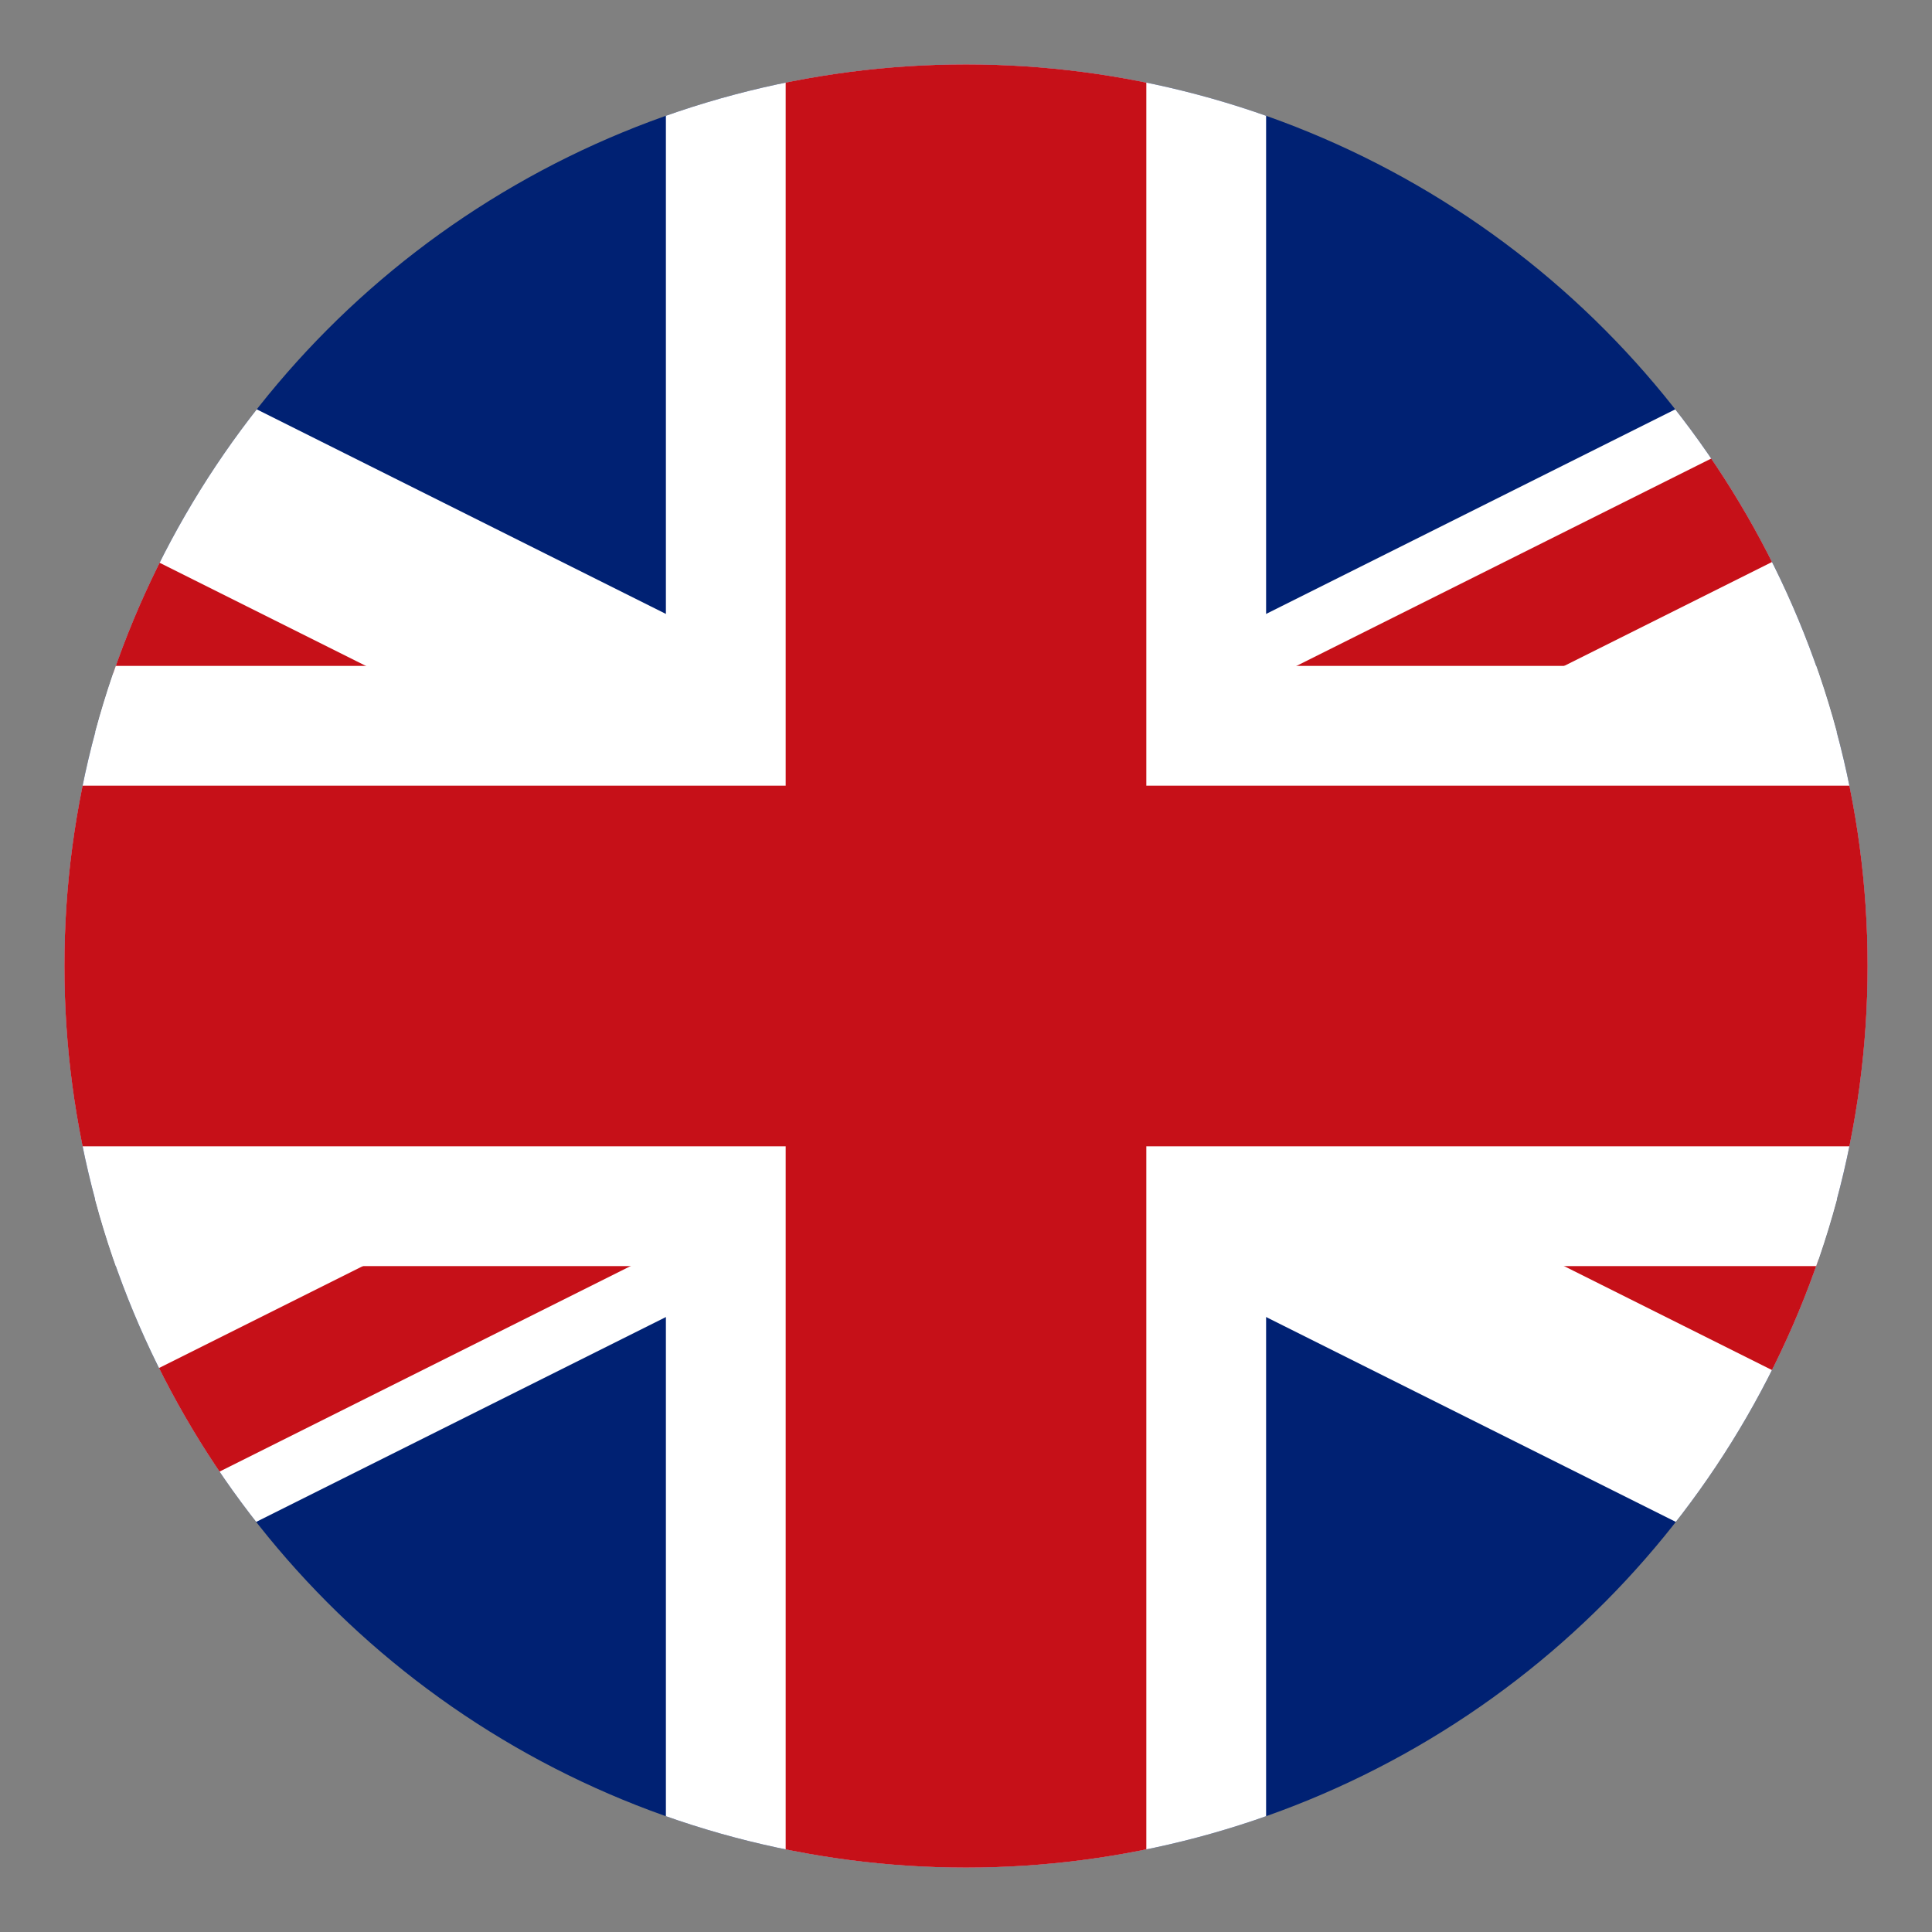
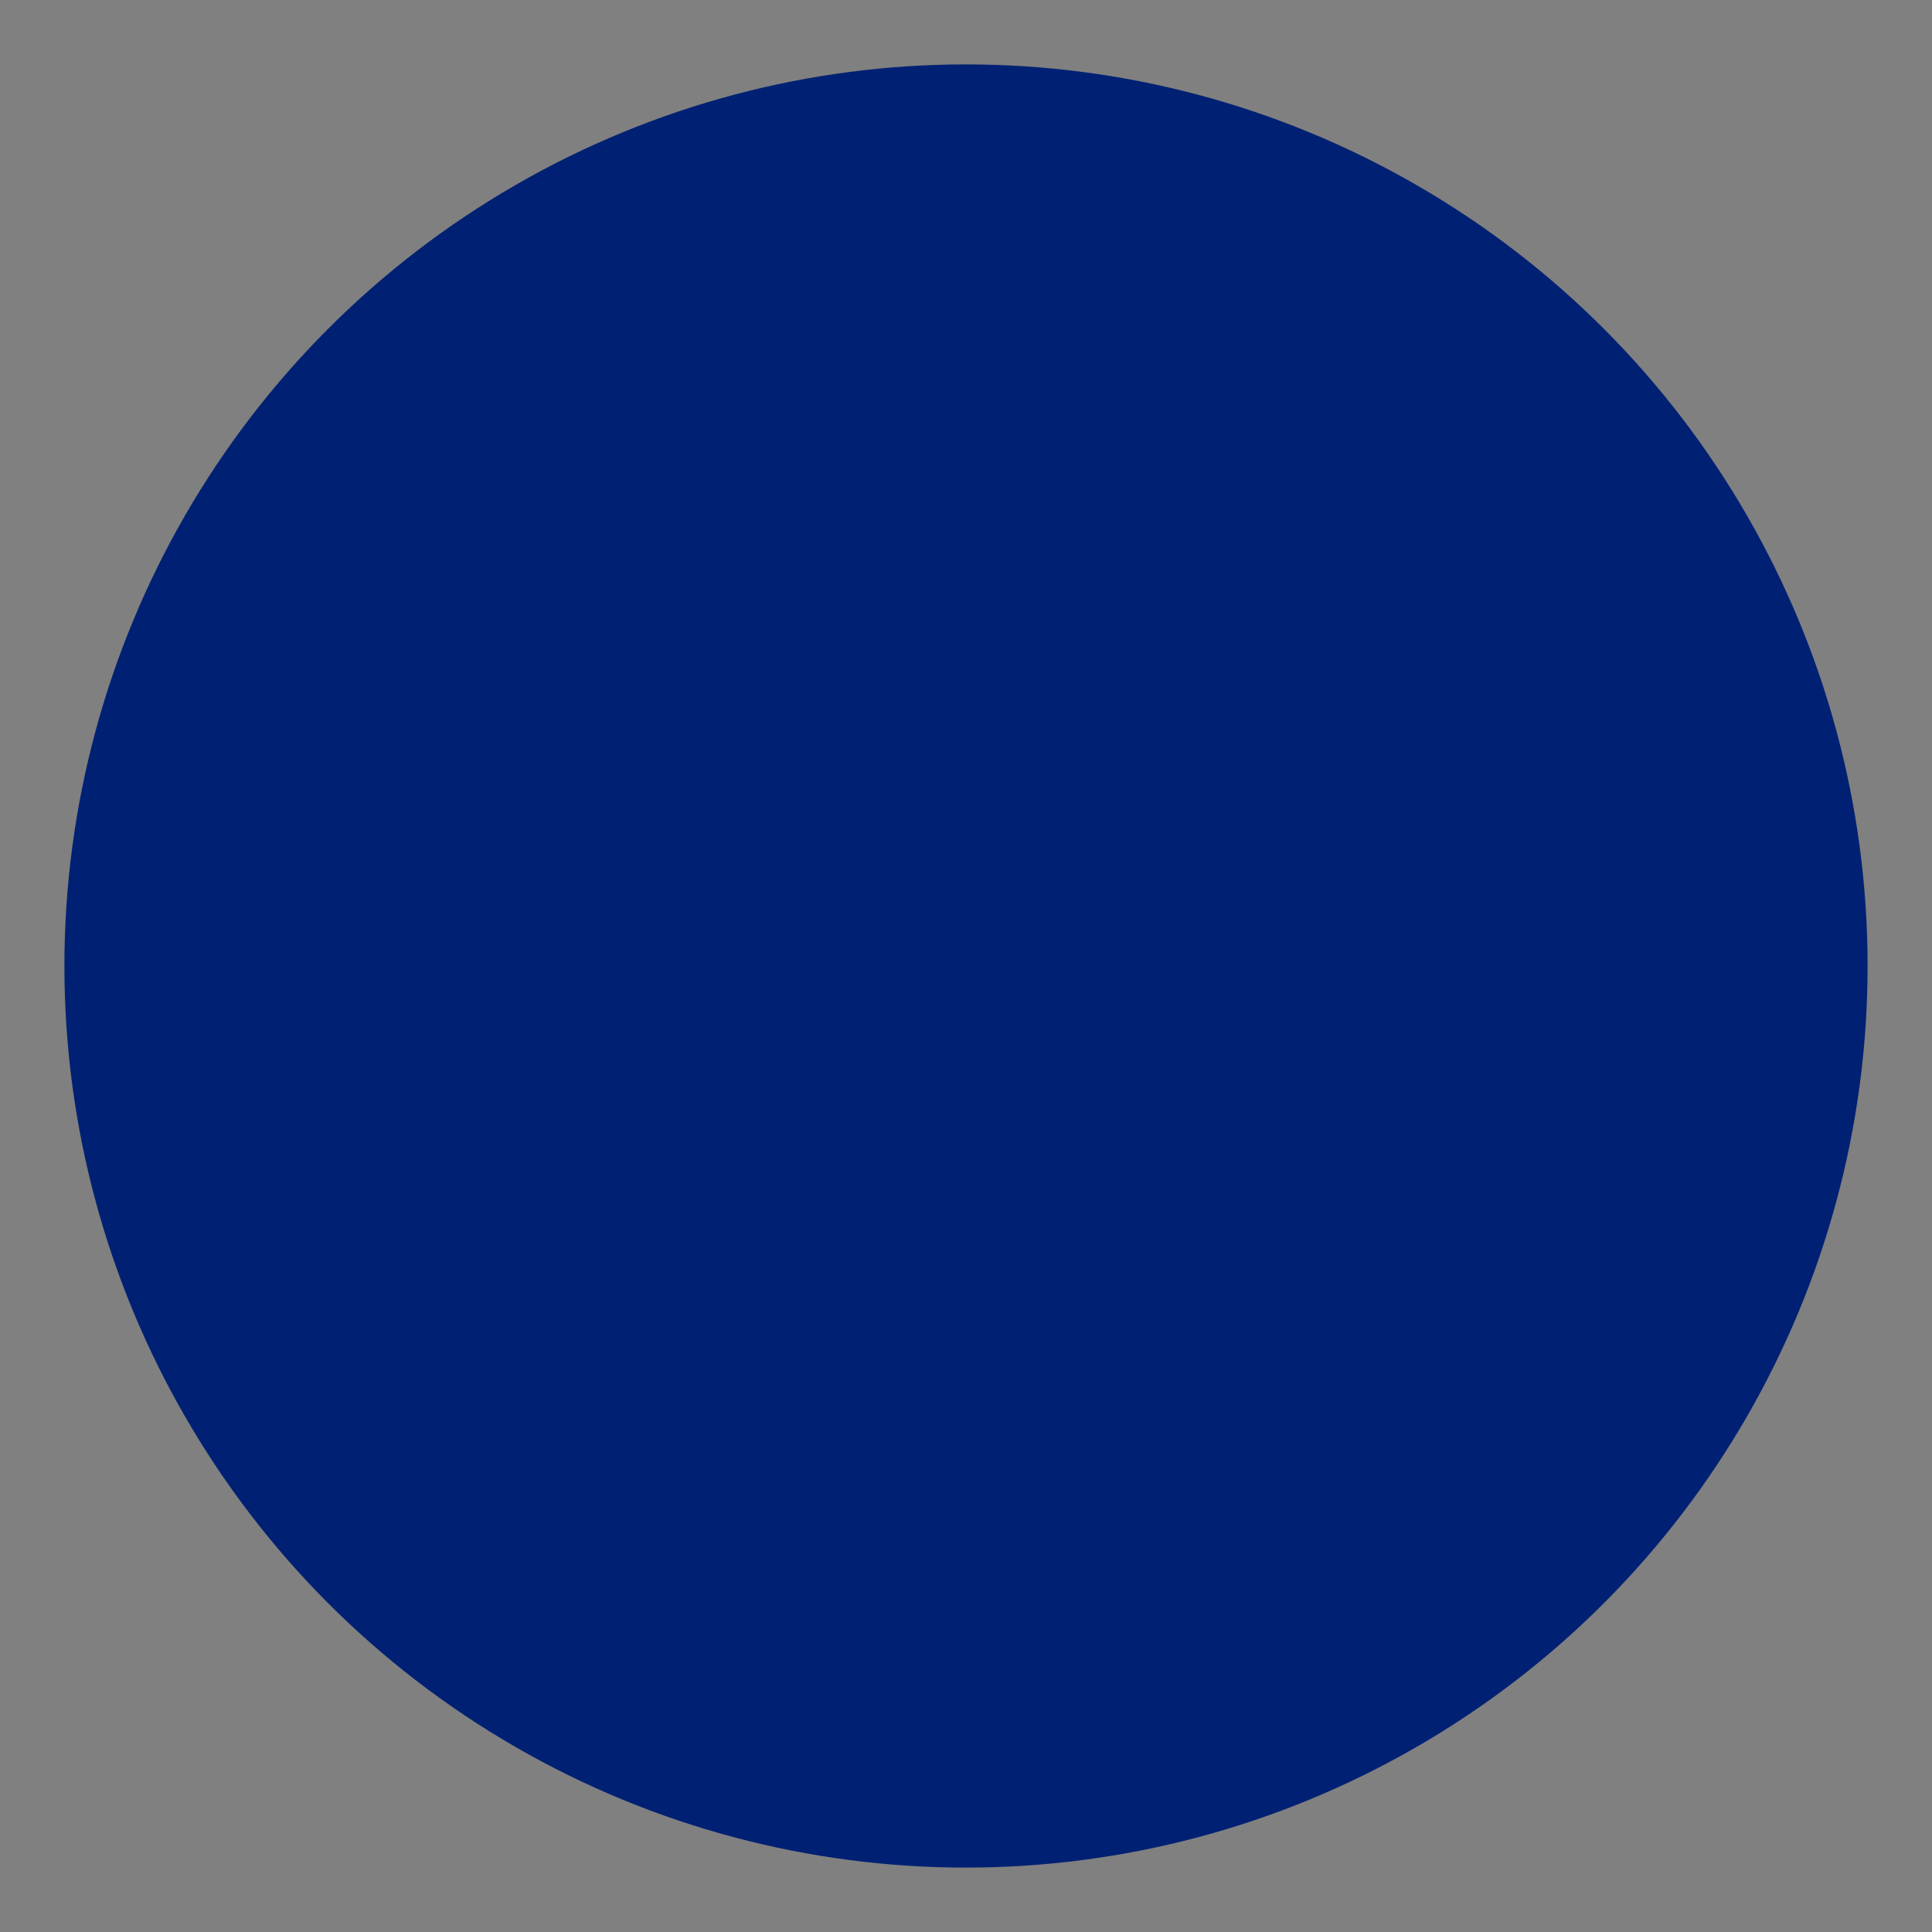
<svg xmlns="http://www.w3.org/2000/svg" xmlns:xlink="http://www.w3.org/1999/xlink" version="1.1" id="Layer_1" x="0px" y="0px" viewBox="0 0 150 150" style="enable-background:new 0 0 150 150;" xml:space="preserve">
  <rect x="0" y="0" width="150" height="150" fill="#808080" stroke="none" />
  <style type="text/css">
	.st0{clip-path:url(#SVGID_00000088850606768296125220000001710147595219783302_);}
	.st1{fill:#002173;}
	.st2{clip-path:url(#XMLID_00000031178582891615600390000003789143044920107672_);}
	.st3{fill:#FFFFFF;}
	.st4{fill:#C61018;}
</style>
  <g id="EN">
    <defs>
      <circle id="SVGID_1_" cx="75" cy="75" r="70" />
    </defs>
    <clipPath id="SVGID_00000015344741705549387930000003315508252022289281_">
      <use xlink:href="#SVGID_1_" style="overflow:visible;" />
    </clipPath>
    <g id="XMLID_2201_" style="clip-path:url(#SVGID_00000015344741705549387930000003315508252022289281_);">
      <rect id="XMLID_2219_" x="-65" y="5" class="st1" width="280" height="140" />
      <g id="XMLID_2202_">
        <defs>
-           <rect id="XMLID_2203_" x="-65" y="5" width="280" height="140" />
-         </defs>
+           </defs>
        <clipPath id="XMLID_00000037677204771767383370000015208178644403940757_">
          <use xlink:href="#XMLID_2203_" style="overflow:visible;" />
        </clipPath>
        <g id="XMLID_2204_" style="clip-path:url(#XMLID_00000037677204771767383370000015208178644403940757_);">
          <g id="XMLID_2208_">
            <g id="XMLID_2214_">
              <rect id="XMLID_2218_" x="-111.7" y="61" transform="matrix(0.894 0.447 -0.447 0.894 41.459 -25.623)" class="st3" width="373.3" height="28" />
              <g id="XMLID_2215_">
                <rect id="XMLID_2217_" x="-15.2" y="-55.9" transform="matrix(0.447 -0.894 0.894 0.447 -39.323 11.242)" class="st4" width="9.3" height="186.7" />
-                 <rect id="XMLID_2216_" x="155.9" y="19.2" transform="matrix(0.447 -0.894 0.894 0.447 -11.923 205.84)" class="st4" width="9.3" height="186.7" />
              </g>
            </g>
            <g id="XMLID_2209_">
-               <rect id="XMLID_2213_" x="-111.7" y="61" transform="matrix(0.894 -0.447 0.447 0.894 -25.623 41.459)" class="st3" width="373.3" height="28" />
              <g id="XMLID_2210_">
                <rect id="XMLID_2212_" x="-99.7" y="116.2" transform="matrix(0.894 -0.447 0.447 0.894 -54.749 9.906)" class="st4" width="186.7" height="9.3" />
                <rect id="XMLID_2211_" x="63.1" y="24.4" transform="matrix(0.894 -0.447 0.447 0.894 3.503 73.012)" class="st4" width="186.7" height="9.3" />
              </g>
            </g>
          </g>
          <g id="XMLID_2205_">
            <polygon id="XMLID_2207_" class="st3" points="238.3,51.7 98.3,51.7 98.3,-18.3 51.7,-18.3 51.7,51.7 -88.3,51.7 -88.3,98.3        51.7,98.3 51.7,168.3 98.3,168.3 98.3,98.3 238.3,98.3      " />
            <polygon id="XMLID_2206_" class="st4" points="238.3,61 89,61 89,-18.3 61,-18.3 61,61 -88.3,61 -88.3,89 61,89 61,168.3        89,168.3 89,89 238.3,89      " />
          </g>
        </g>
      </g>
    </g>
  </g>
</svg>